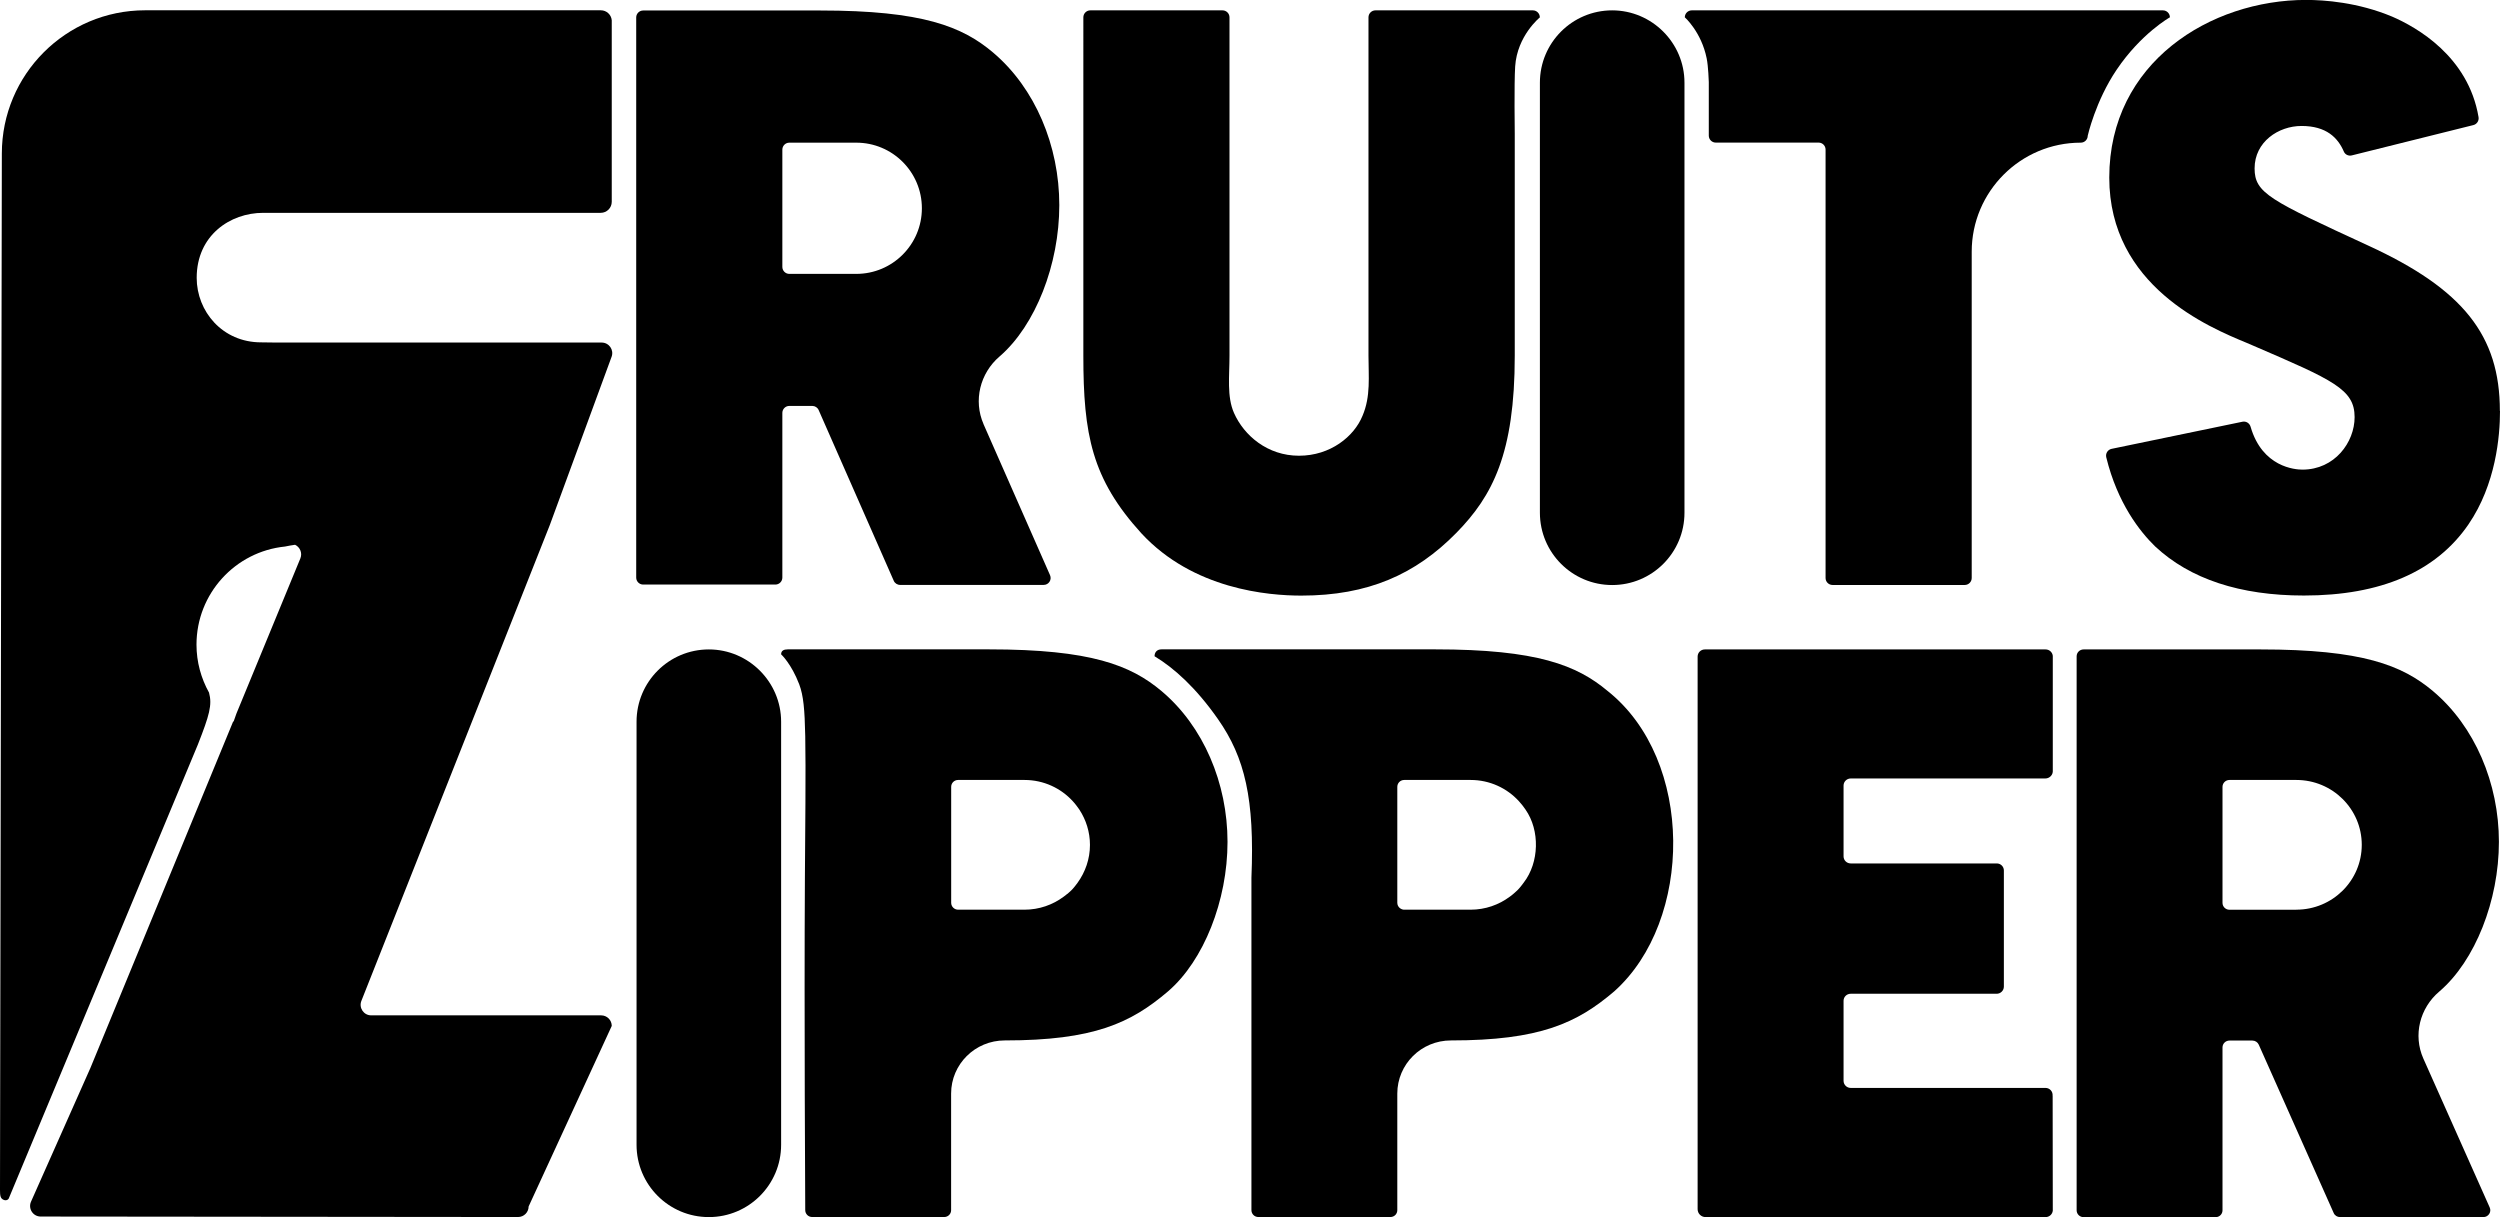
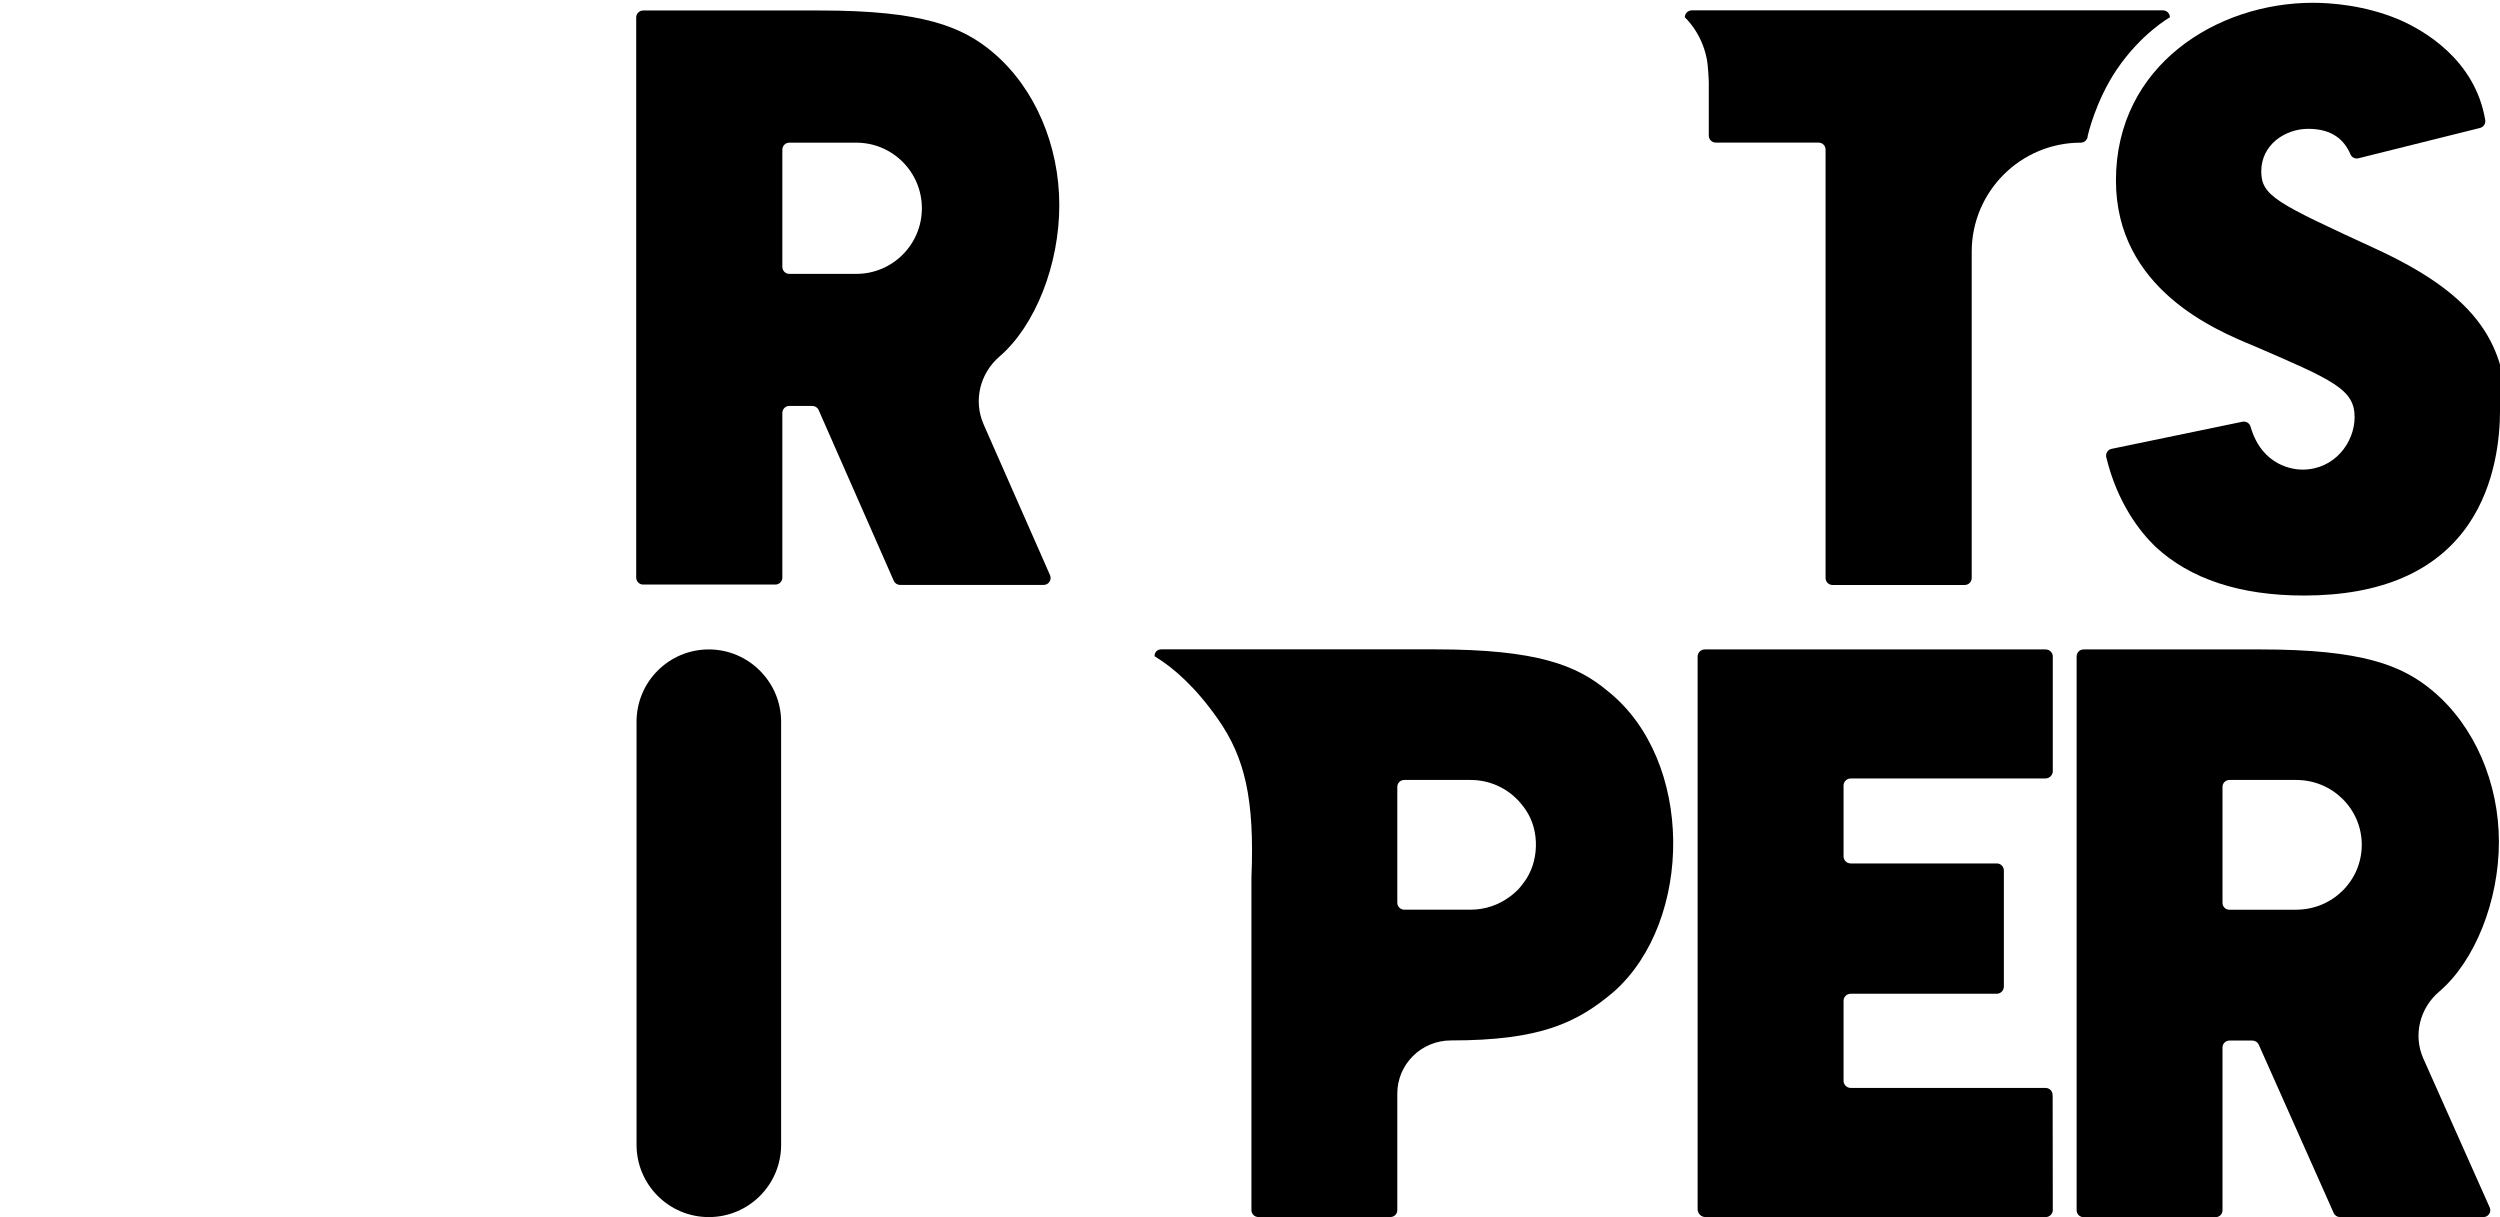
<svg xmlns="http://www.w3.org/2000/svg" id="_レイヤー_2" data-name="レイヤー 2" viewBox="0 0 366.94 178.63">
  <g id="_レイヤー_1-2" data-name="レイヤー 1">
    <g>
-       <path d="M226.03,2.54s-3.35,2.69-3.64,7.22c-.16,2.46-.06,9.86-.06,9.86v32.58c0,14.37-3.27,20.6-8.55,25.99-6,6.12-12.99,9.23-22.78,9.23-4.82,0-15.84-.89-23.47-9.14-7.29-8.01-8.52-14.51-8.52-26.07V2.54c0-.56.46-1.02,1.02-1.02h19.41c.56,0,1.02.46,1.02,1.02v49.66c0,3.02-.4,6.01.66,8.41,1.47,3.32,4.92,6.28,9.54,6.28s8.09-2.83,9.32-5.85c1.23-2.87.88-5.77.88-8.85V2.54c0-.56.46-1.02,1.02-1.02h23.11c.56,0,1.02.46,1.02,1.02Z" />
      <path d="M318.49,2.54s-4.23,2.37-7.83,7.71c-3.1,4.6-4.23,9.67-4.23,9.67,0,.56-.46,1.02-1.02,1.02h0c-8.84,0-16.01,7.17-16.01,16.01v47.89c0,.56-.46,1.02-1.02,1.02h-19.41c-.56,0-1.02-.46-1.02-1.02V21.95c0-.56-.46-1.02-1.02-1.02h-15.1c-.56,0-1.02-.46-1.02-1.02v-7.87s-.07-2.32-.31-3.47c-.78-3.88-3.21-6.03-3.21-6.03,0-.56.46-1.02,1.02-1.02h69.16c.56,0,1.02.46,1.02,1.02Z" />
-       <path d="M366.94,60.32c0,3.69-.6,10.76-4.63,16.65-4.75,6.93-12.87,10.44-24.15,10.44-9.38,0-16.71-2.42-21.84-7.21-2.22-2.16-5.52-6.32-7.17-13.07-.14-.56.21-1.13.78-1.25l19.21-3.98c.53-.11,1.04.21,1.19.73,1.72,5.96,6.55,6.3,7.61,6.3,4.73,0,7.66-4,7.66-7.71,0-4.08-3.15-5.43-14.87-10.48l-.98-.42c-5.51-2.28-20.16-8.34-20.16-24.25,0-16.94,14.89-26.08,28.89-26.08,2.65,0,7.59.34,12.63,2.45,3.56,1.54,11.18,5.82,12.68,14.75.09.53-.24,1.04-.76,1.17l-17.84,4.45c-.48.12-.98-.11-1.17-.56-.87-2.02-2.55-3.76-6.21-3.76-3.39,0-6.89,2.33-6.89,6.23,0,3.63,2.23,4.66,16.71,11.34,13.88,6.38,19.29,13.18,19.29,24.25Z" />
+       <path d="M366.94,60.32c0,3.69-.6,10.76-4.63,16.65-4.75,6.93-12.87,10.44-24.15,10.44-9.38,0-16.71-2.42-21.84-7.21-2.22-2.16-5.52-6.32-7.17-13.07-.14-.56.21-1.13.78-1.25l19.21-3.98c.53-.11,1.04.21,1.19.73,1.72,5.96,6.55,6.3,7.61,6.3,4.73,0,7.66-4,7.66-7.71,0-4.08-3.15-5.43-14.87-10.48c-5.51-2.28-20.16-8.34-20.16-24.25,0-16.94,14.89-26.08,28.89-26.08,2.65,0,7.59.34,12.63,2.45,3.56,1.54,11.18,5.82,12.68,14.75.09.53-.24,1.04-.76,1.17l-17.84,4.45c-.48.12-.98-.11-1.17-.56-.87-2.02-2.55-3.76-6.21-3.76-3.39,0-6.89,2.33-6.89,6.23,0,3.63,2.23,4.66,16.71,11.34,13.88,6.38,19.29,13.18,19.29,24.25Z" />
      <path d="M114.65,105.92v62.11c0,5.86-4.75,10.61-10.61,10.61h0c-5.86,0-10.61-4.75-10.61-10.61v-62.1c0-5.86,4.75-10.61,10.61-10.61h0c5.83,0,10.61,4.77,10.61,10.61Z" />
-       <path d="M247.24,12.13v63.13c0,5.86-4.75,10.61-10.61,10.61h0c-5.86,0-10.61-4.75-10.61-10.61V12.13c0-5.86,4.75-10.61,10.61-10.61h0c5.83,0,10.61,4.77,10.61,10.61Z" />
      <path d="M301.28,160.83l.02,16.87c-.06.53-.51.94-1.05.94h-49.91c-.65,0-1.17-.52-1.17-1.16v-81.11c0-.58.47-1.05,1.06-1.05h50.02c.54,0,.99.41,1.05.94v16.81c.06.64-.45,1.19-1.1,1.19h-28.56c-.58,0-1.05.47-1.05,1.04v10.39c0,.58.47,1.04,1.05,1.04h21.44c.57,0,1.04.46,1.04,1.03v17.05c0,.58-.48,1.05-1.06,1.05h-21.43c-.57,0-1.04.46-1.04,1.03v11.74c0,.58.47,1.05,1.05,1.05h28.59c.62,0,1.1.53,1.04,1.14Z" />
      <path d="M144.36,62.25c-1.51-3.46-.52-7.46,2.34-9.92.02-.02.04-.03.06-.05,5.22-4.54,8.72-13.45,8.72-22.17s-3.54-17.17-9.72-22.4c-4.51-3.81-10.33-6.17-25.36-6.17h-26c-.56,0-1.02.46-1.02,1.02v82.22c0,.56.46,1.02,1.02,1.02h19.41c.56,0,1.02-.46,1.02-1.02v-24.18c0-.56.46-1.02,1.02-1.02h3.38c.4,0,.77.24.93.61l11.02,25.05c.16.37.53.61.93.61h21.08c.73,0,1.23-.75.93-1.43l-9.77-22.18ZM125.67,40.2h-3.48s-.02,0-.03,0h-6.31c-.56,0-1.02-.46-1.02-1.02v-17.22c0-.56.46-1.02,1.02-1.02h.2s9.63,0,9.63,0c5.32,0,9.63,4.31,9.63,9.63s-4.31,9.63-9.63,9.63Z" />
      <path d="M235.95,101.41c-4.5-3.76-10.31-6.1-25.31-6.1h-40.16c-.68,0-1.02.45-1.02,1.01,2.87,1.73,6.09,4.63,9.31,9.23,3.95,5.64,5.39,11.72,4.91,23.29v48.78c0,.56.45,1.01,1.02,1.01h19.38c.56,0,1.01-.45,1.01-1v-17.12c0-4.31,3.52-7.8,7.87-7.8,13.06,0,18.51-2.54,23.99-7.22,11.57-10.36,11.79-33.93-1-44.08ZM222.12,131.2c-.09.08-.17.15-.26.22-.09.07-.18.14-.27.2-1.6,1.19-3.59,1.9-5.74,1.9h-9.61c-.6.06-1.15-.4-1.15-1.01,0,0,0-17.02,0-17.02,0-.56.45-1.01,1.02-1.01h9.74c2.82,0,5.35,1.21,7.1,3.13.34.36.64.76.92,1.16.01.02.02.04.04.06,2.14,3.06,2.01,7.77-.26,10.71-.08.13-.18.24-.28.37-.06.08-.12.15-.18.23-.3.38-.66.73-1.06,1.06Z" />
-       <path d="M170.46,101.41c-4.5-3.76-10.31-6.1-25.31-6.1h-29.52c-.56,0-.98.17-.98.73,0,0,1.49,1.35,2.66,4.41.62,1.65.8,3.68.88,7.59.1,4.77-.01,14.31-.05,20.8-.12,20.18.05,48.78.05,48.78,0,.56.45,1.01,1.02,1.01h19.38c.56,0,1.01-.45,1.01-1v-17.12c0-4.31,3.52-7.8,7.87-7.8,13.06,0,18.51-2.54,23.99-7.22,5.21-4.49,8.71-13.3,8.71-21.92s-3.54-16.98-9.7-22.15ZM156.64,131.2c-.09.08-.17.15-.26.22-.09.07-.18.14-.27.2-1.6,1.19-3.59,1.9-5.74,1.9h-9.74c-.56,0-1.02-.45-1.02-1.01v-17.02c0-.56.45-1.01,1.02-1.01h9.74c2.82,0,5.35,1.21,7.1,3.13.18.19.35.4.51.61.14.18.28.36.41.56.01.02.02.04.04.06.97,1.49,1.55,3.26,1.55,5.17,0,2.07-.68,3.98-1.81,5.55-.08.13-.18.24-.28.37-.06.08-.12.15-.18.23-.3.38-.66.73-1.06,1.06Z" />
      <path d="M355.68,155.35c-1.51-3.42-.52-7.38,2.34-9.81l.06-.05c5.21-4.49,8.7-13.3,8.7-21.92s-3.54-16.98-9.7-22.15c-4.5-3.77-10.31-6.1-25.31-6.1h-25.95c-.56,0-1.02.45-1.02,1.01v81.31c0,.56.46,1.01,1.02,1.01h19.38c.56,0,1.01-.45,1.01-1v-23.91c0-.56.46-1.01,1.02-1.01h3.37c.4,0,.77.24.93.6l11,24.71c.16.37.53.6.93.6h21.04c.73,0,1.23-.75.93-1.41l-9.75-21.88ZM337.04,133.53h-9.81c-.56,0-1.02-.45-1.02-1.01v-17.03c0-.55.45-1.01,1.02-1.01h9.81c5.31,0,9.61,4.26,9.61,9.52s-4.3,9.52-9.61,9.52Z" />
-       <path d="M88.23,149.03h-33.75c-1.09,0-1.84-1.1-1.44-2.12l27.66-69.85,9.07-24.7c.37-1.01-.38-2.08-1.46-2.08h-.4s0,0,0,0h-47.29l-2.3-.03c-5.67,0-9.45-4.54-9.45-9.47,0-6.23,4.91-9.54,9.75-9.54h49.55c.89,0,1.62-.72,1.62-1.62V2.98c-.07-.83-.77-1.47-1.6-1.47H21.29C9.68,1.52.27,10.93.27,22.54l-.27,152.11c0,.84.05,1.26.54,1.46.14.06.33.1.54,0,.1-.05.2-.19.2-.19l27.76-66.63c1.69-4.31,2.13-5.82,1.64-7.63-1.16-2.09-1.84-4.48-1.84-7.04,0-7.49,5.69-13.66,12.99-14.4.48-.1.97-.19,1.48-.26.71.34,1.1,1.19.78,1.99l-9.39,22.79-.42,1.19s-.04-.03-.05-.05l-20.98,50.92v.02s-.02.02-.02.02l-8.68,19.54c-.45,1.03.3,2.18,1.42,2.18l70.07.07c.86,0,1.55-.7,1.55-1.55l12.2-26.5c0-.86-.7-1.55-1.55-1.55Z" />
    </g>
  </g>
</svg>